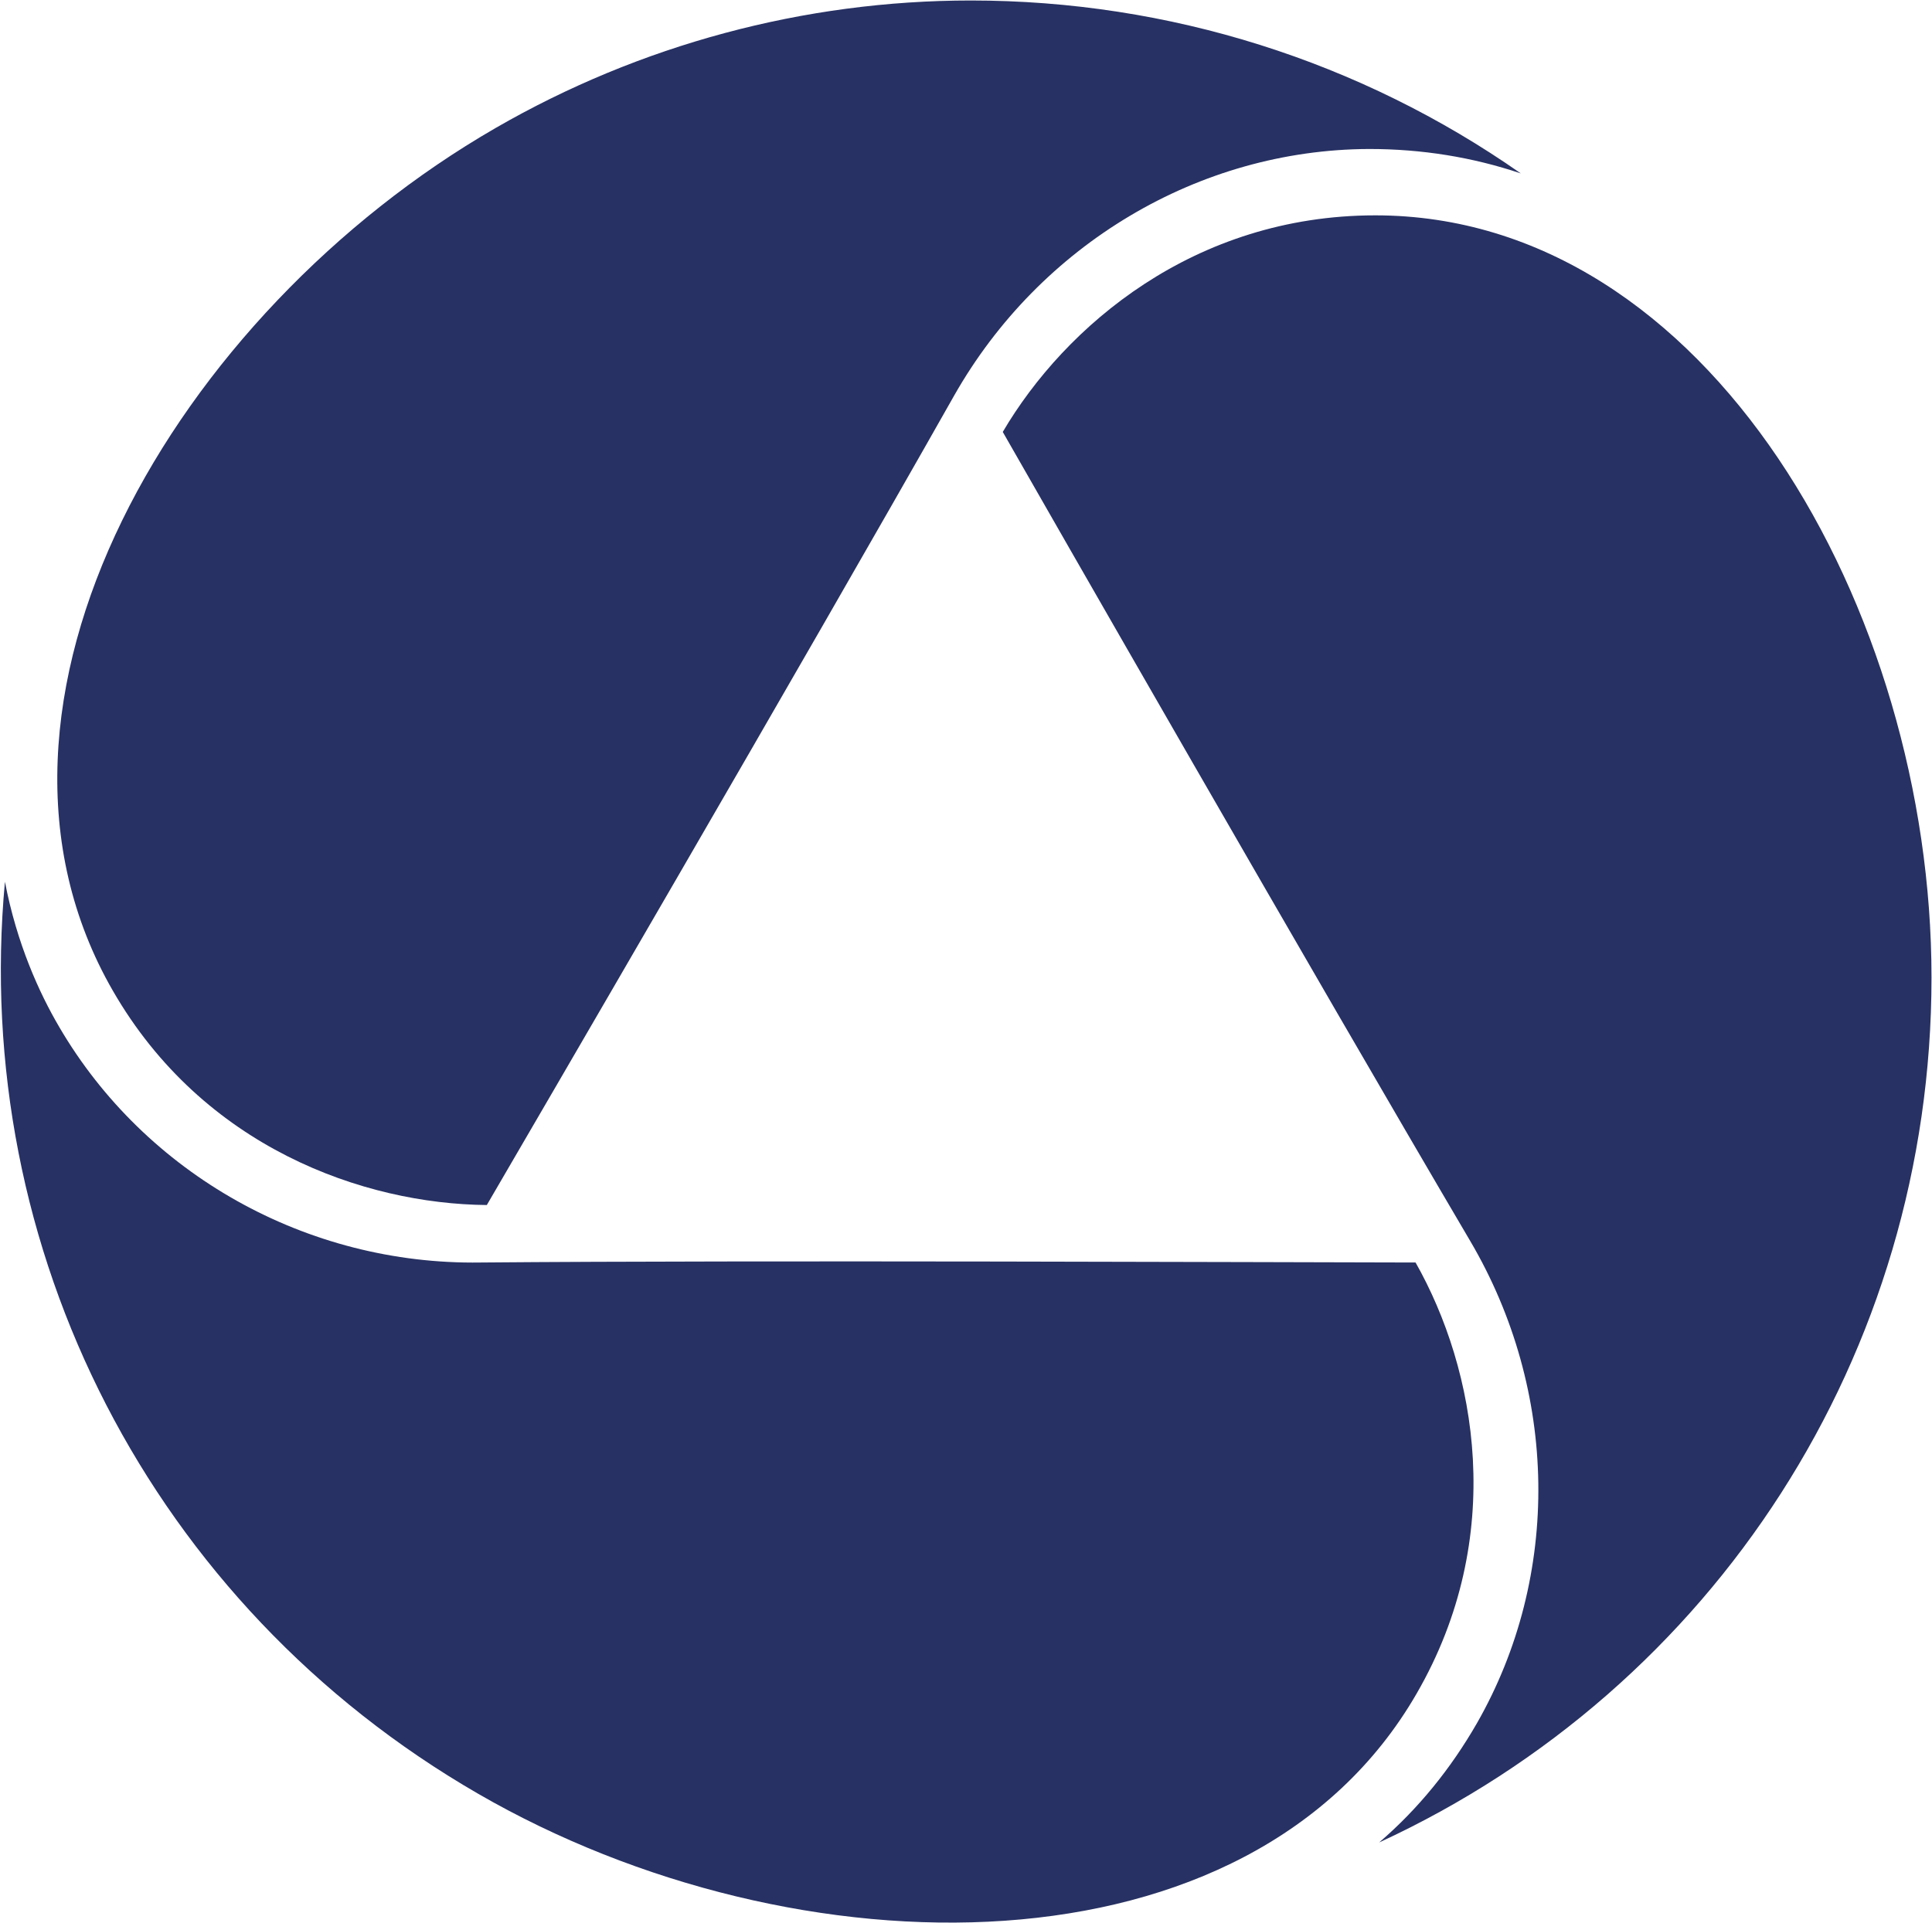
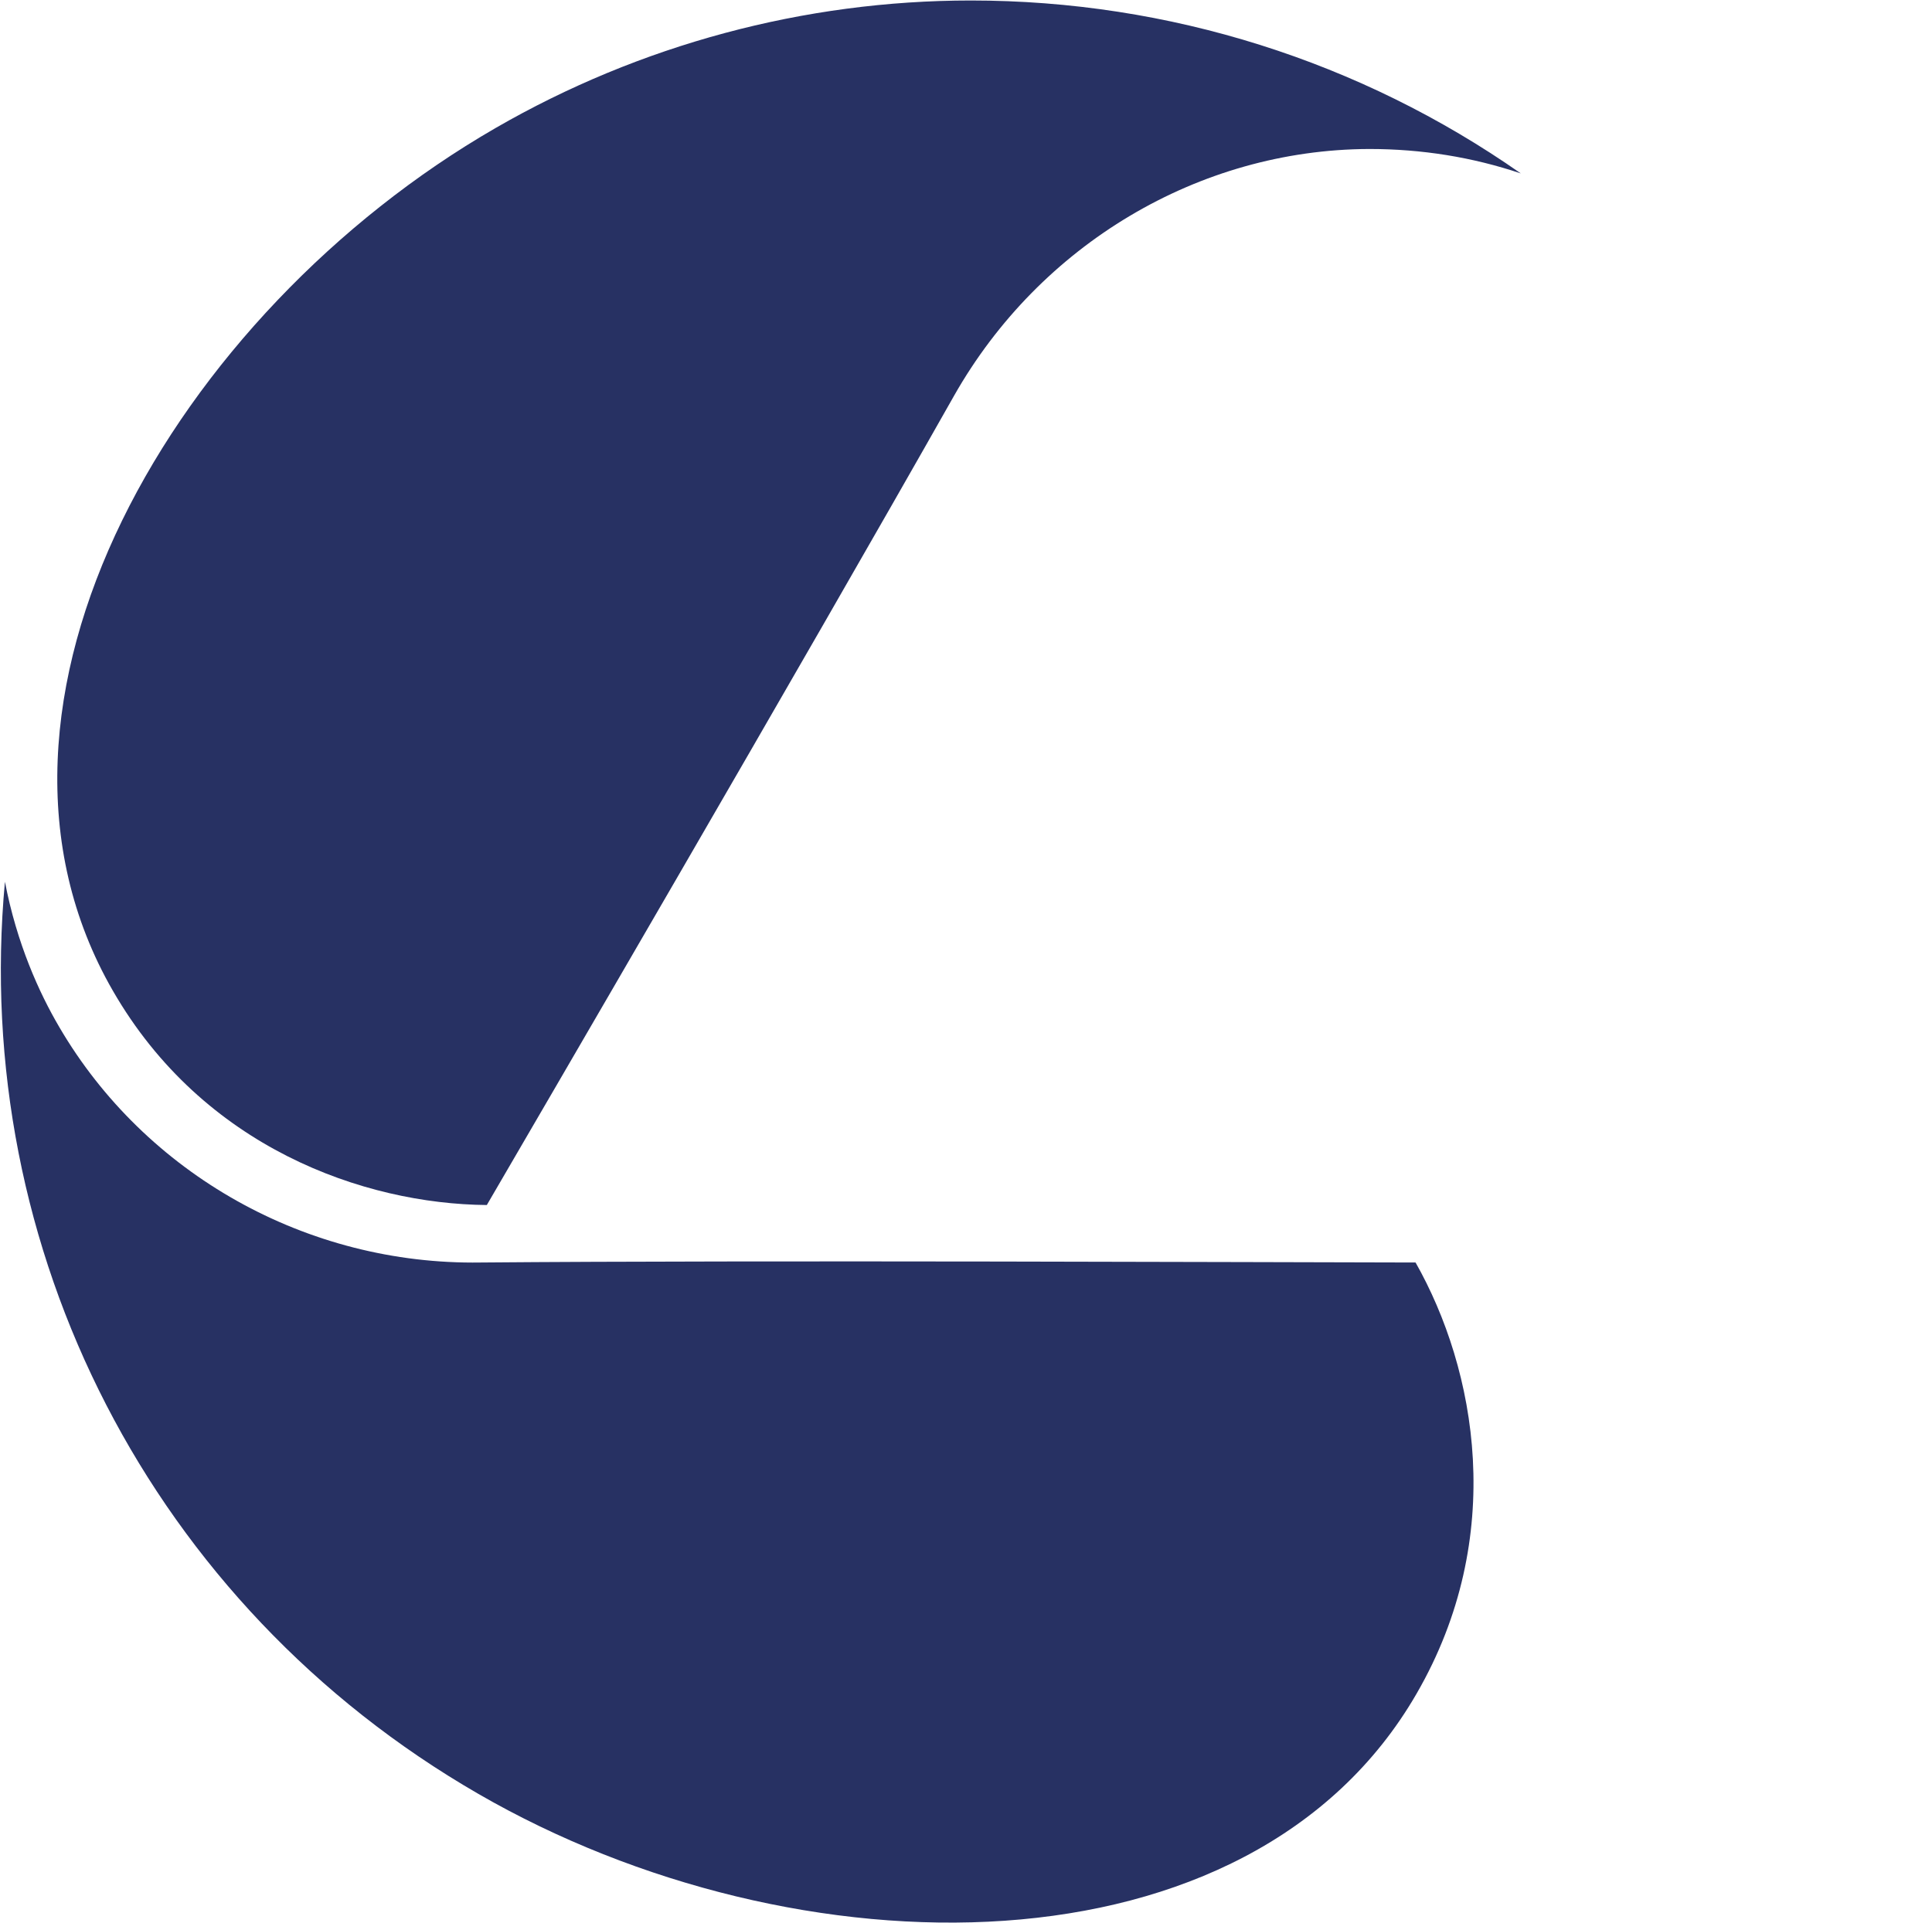
<svg xmlns="http://www.w3.org/2000/svg" version="1.2" viewBox="0 0 1566 1559" width="1566" height="1559">
  <title>IMMO</title>
  <style>
		.s0 { fill: #273163 } 
	</style>
  <g id="Layer">
    <g id="Layer">
-       <path id="Layer" class="s0" d="m1565.6 792.5c0-298.4-181.1-617.9-450.8-617.9-146.8 0-251.5 89.7-302 175.6 30.4 53.3 252.9 441.8 378.8 655.8 71.7 121.7 73.9 271.6 5.5 391.2-21.3 37-47.5 69.3-79.2 96.6 271.6-125.3 447.7-395.9 447.7-701.3z" />
      <path id="Layer" class="s0" d="m1148.2 1373.2c73.7-127.3 48.3-262.9-0.8-349.6-125.1-0.2-531.1-1.9-757.8 0-141 2.2-271.9-71.8-341.5-190.8-16.5-28.1-34.5-67.9-44.1-117.9-27.6 298 118.7 586.5 383.7 739.5 258.4 149.3 625.8 152.1 760.5-81.2z" />
      <path id="Layer" class="s0" d="m91.5 803.3c73.1 127 203.2 172.8 303.1 173.7 30.9-53 256.7-440.4 378.7-656.1 69.6-122.8 198.5-199.6 336.3-200.1h0.5c42.3 0 83.4 6.6 122.6 19.8-129.8-90.8-284.9-140.2-445.8-140.2-135 0-268.4 35.9-385.4 103.5-258.7 149.4-444.7 465.8-310 699.4z" />
    </g>
  </g>
</svg>